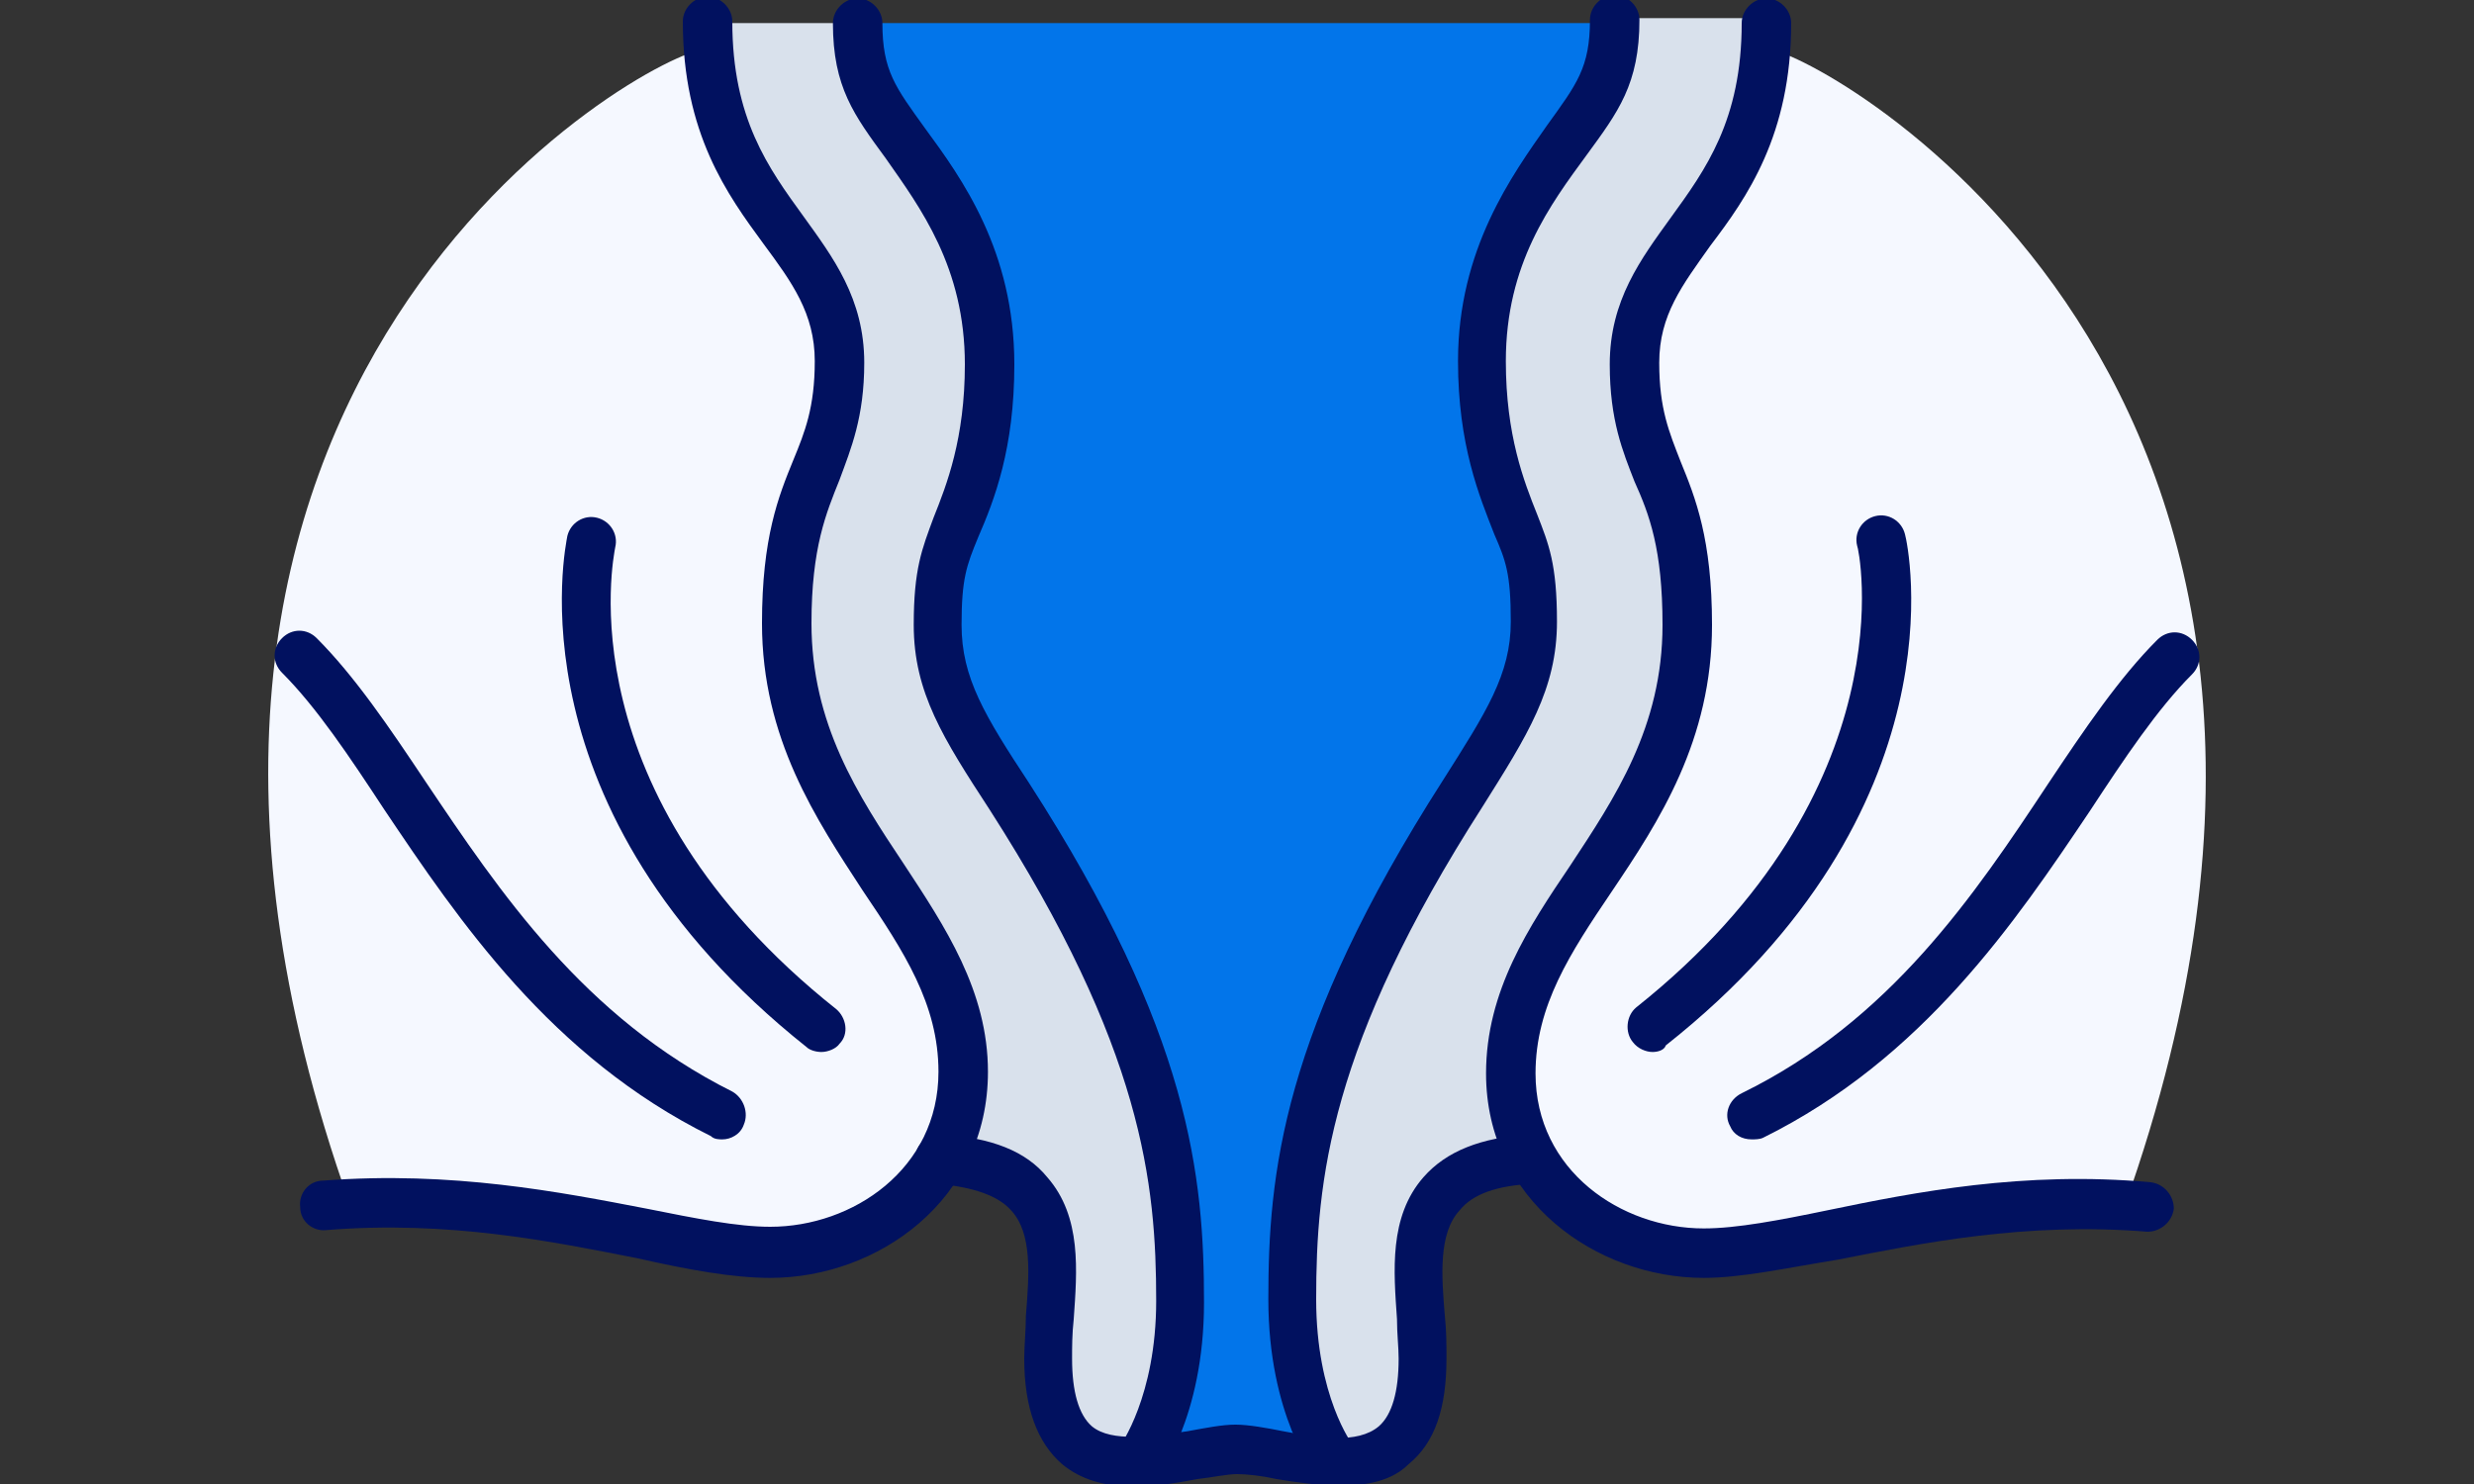
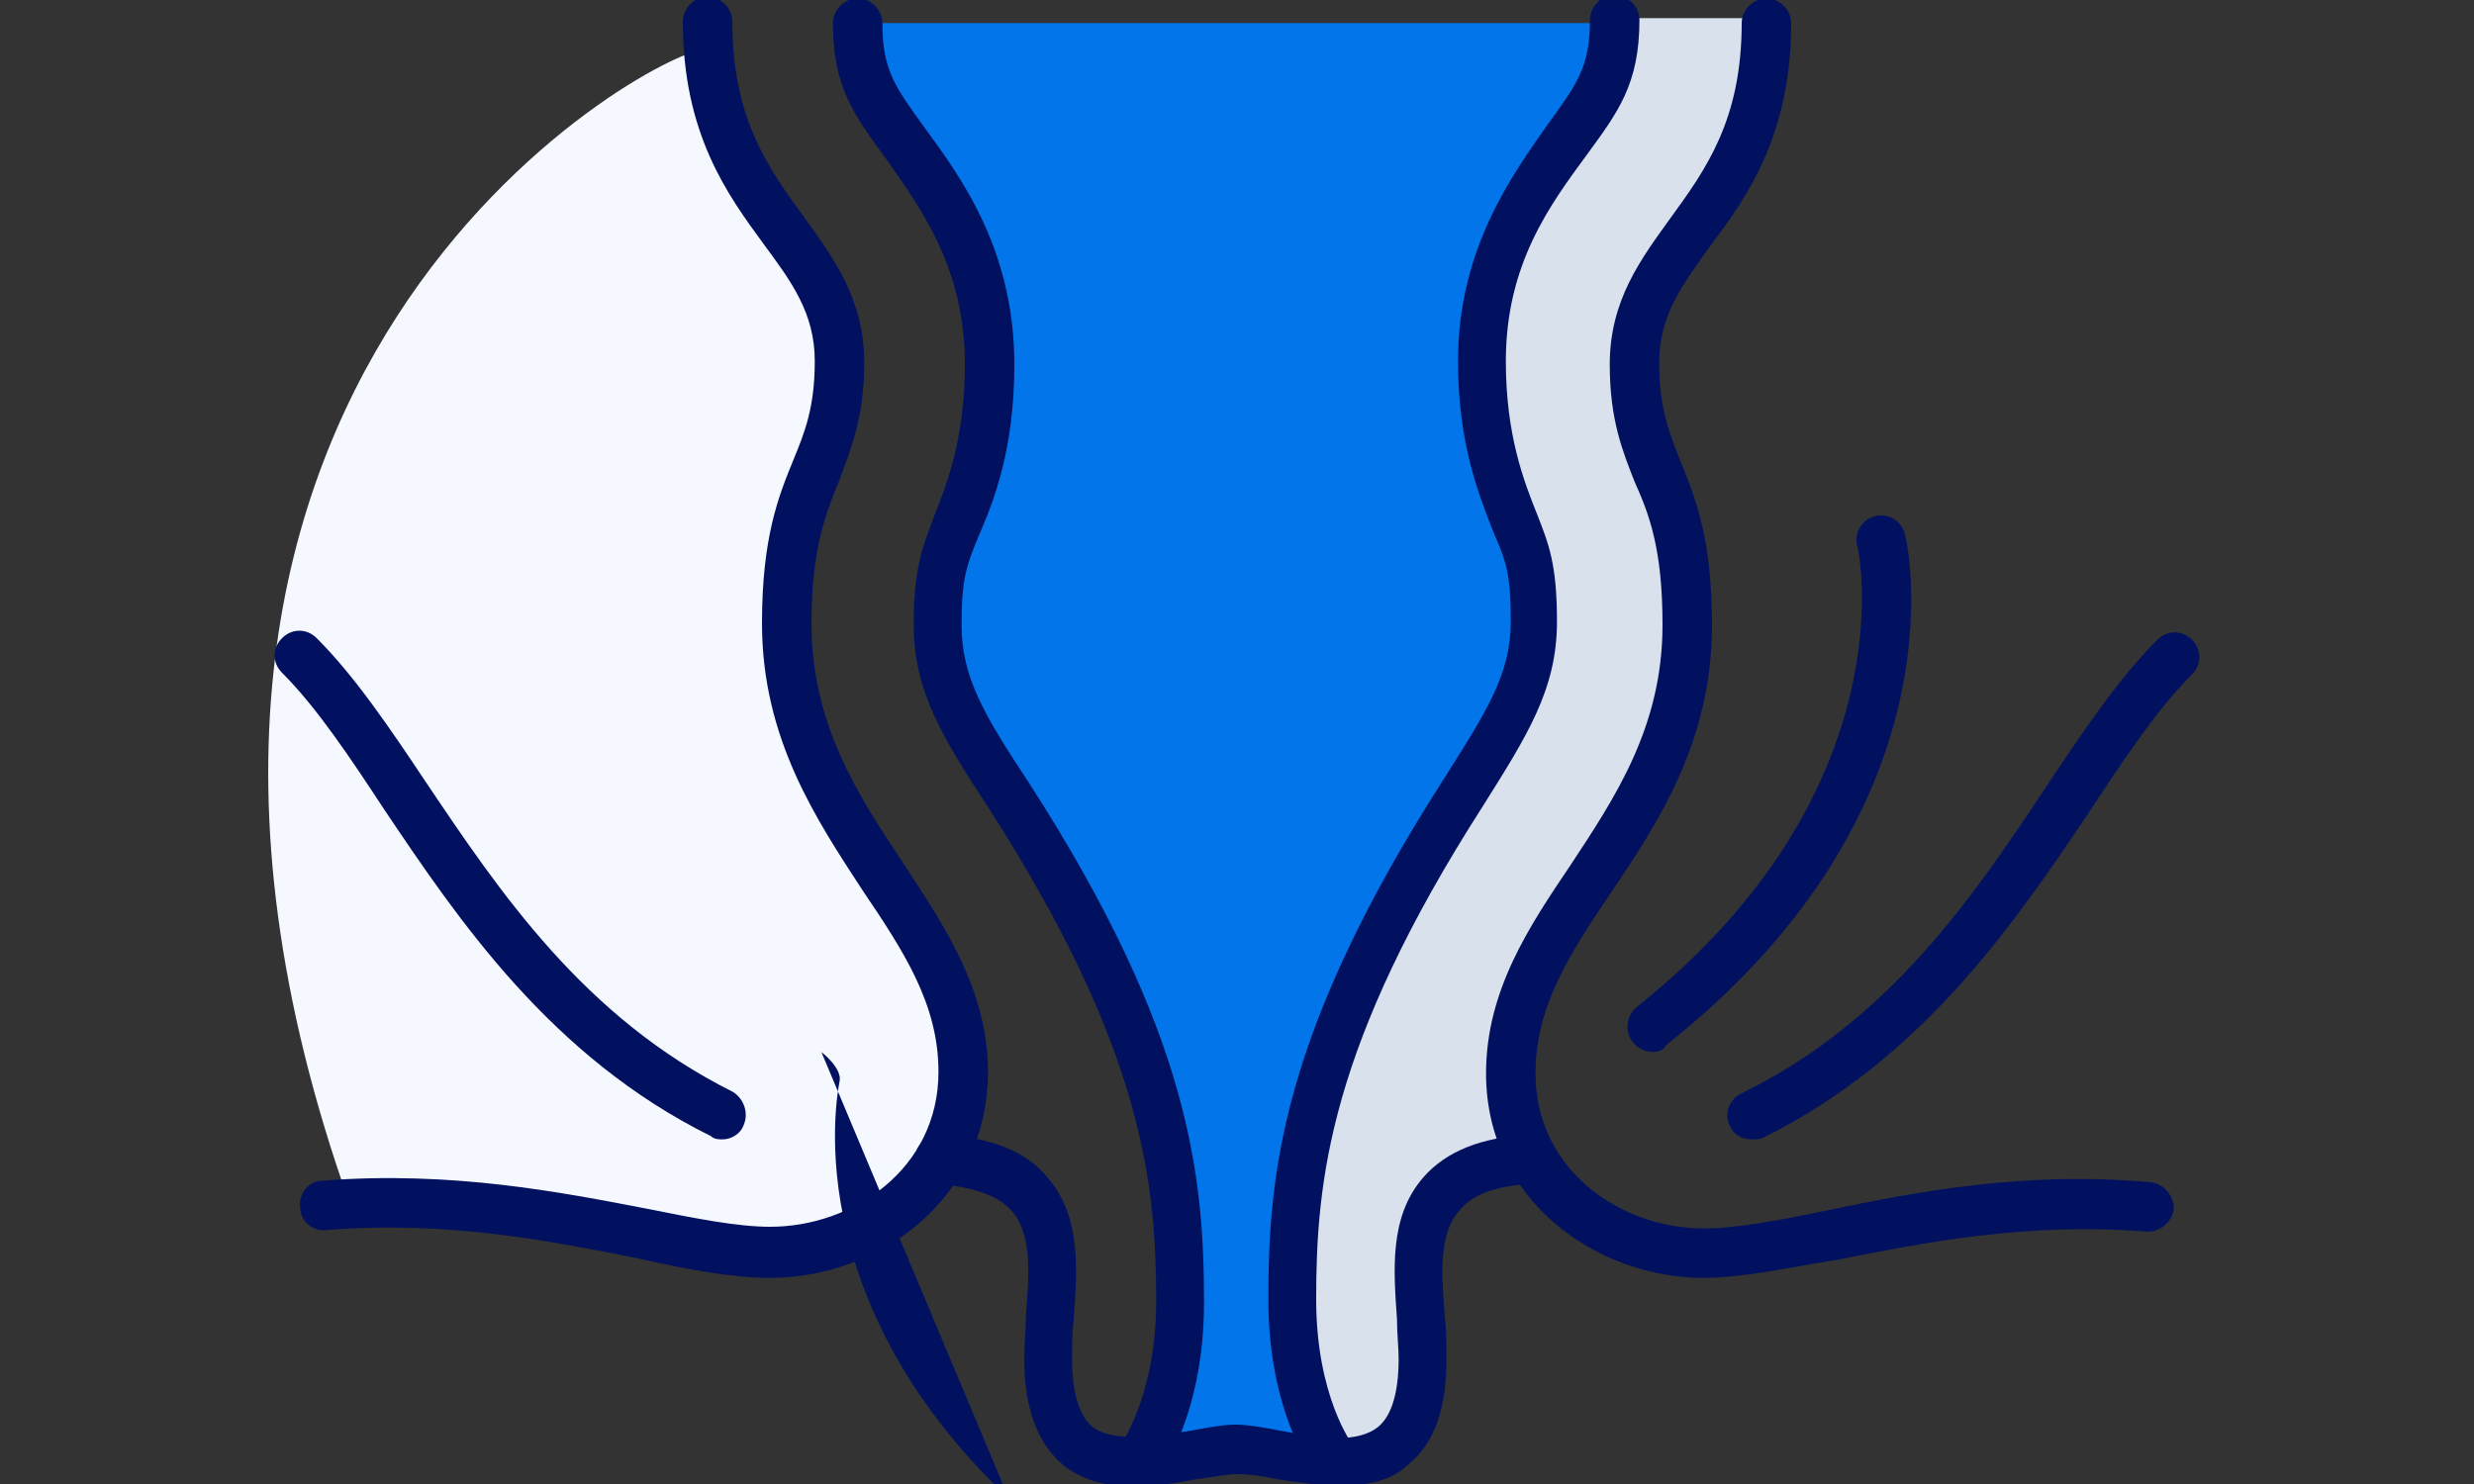
<svg xmlns="http://www.w3.org/2000/svg" enable-background="new 0 0 150 90" viewBox="0 0 150 90">
  <rect x="0" y="0" width="150" height="90" fill="#333333" stroke="none" />
  <clipPath id="a">
    <path d="m16.3 0h117.5v90h-117.5z" />
  </clipPath>
  <path clip-path="url(#a)" d="m46.7 76c5.9 0 11.7-4.2 11.7-10.9 0-9.6-10.6-14.8-10.6-27.2 0-9.1 3.2-9.2 3.2-15.8 0-7.2-7.3-9-8-19.1-.1 0-.2 0-.3 0-3.1.1-39.4 19.7-21.5 70 11.3-.6 19.9 3 25.5 3" fill="#f5f8ff" />
-   <path clip-path="url(#a)" d="m103.3 76c-5.9 0-11.7-4.2-11.7-10.9 0-9.6 10.6-14.8 10.6-27.2 0-9.1-3.2-9.2-3.2-15.8 0-7.2 7.3-9 8-19.1h.3c3.1.3 39.4 19.9 21.5 70.2-11.3-.8-19.9 2.8-25.5 2.8" fill="#f5f8ff" />
  <path clip-path="url(#a)" d="m95.3 8.4c-.1.1-.1.2-.2.2-.3.4-.6.8-.8 1.2-.1.2-.3.4-.4.6s-.3.4-.4.7c-.4.6-.7 1.2-1.1 1.8-.1.3-.3.5-.4.8-.1.1-.1.3-.2.4s-.1.3-.2.4c-.2.4-.4.9-.5 1.3-.2.4-.3.9-.4 1.4-.2.8-.4 1.7-.5 2.6-.2.7-.2 1.4-.2 2.2 0 1.2.1 2.3.2 3.3.1.5.1 1 .2 1.4.1.3.1.7.2 1 .2.7.4 1.4.6 2 .1.2.1.3.2.5 0 .1.1.2.1.2.2.6.4 1.1.6 1.5.7 1.7 1.1 2.8 1.1 5.9 0 2.3-.6 4.1-1.8 6.2-.1.2-.2.4-.4.6-.6 1.1-1.4 2.2-2.2 3.5-.9 1.4-1.7 2.7-2.5 4-.2.4-.4.7-.6 1s-.3.6-.5.9c-.2.4-.4.8-.7 1.2-.1.2-.2.4-.3.6-.2.4-.4.8-.6 1.2-.3.6-.6 1.1-.8 1.7-.3.7-.7 1.5-.9 2.2-.3.7-.6 1.4-.8 2.1s-.5 1.3-.7 2c-.1.3-.2.6-.3.9 0 .2-.1.3-.1.5-.1.3-.2.6-.2.9-.1.3-.2.6-.2.9-.1.3-.1.6-.2.9s-.1.6-.2.8c-.1.4-.2.8-.2 1.2 0 .3-.1.5-.1.8-.1.5-.1 1-.2 1.6 0 .3 0 .5-.1.8s0 .5-.1.7c0 .6-.1 1.2-.1 1.8v1 1 .6.2.4.2.4.2.3.2.3.2.3.2c0 .1 0 .2.1.3v.2c0 .1 0 .2.1.3v.1c0 .1 0 .2.1.3v.1c0 .1 0 .2.1.3v.1c0 .1.1.2.1.3v.1c0 .1.1.2.1.3v.1c0 .1.1.2.1.3v.1c0 .1.1.2.1.3v.1c0 .1.1.2.1.3v.1c0 .1.1.2.1.3v.1c0 .1.1.2.1.2 0 .1.1.2.1.2 0 .1.1.1.1.2 0 .1.1.1.1.2 0 .1.1.1.1.2 0 .1.1.1.1.2 0 .1.1.1.1.2 0 .1.1.1.1.1s.1.1.1.1 0 .1.1.1 0 .1.1.1 0 .1.1.1v.1c2.9.1 5.4-1 5.4-6.2 0-4.7-2.3-11.6 6.5-12.1-.9-1.5-1.4-3.3-1.4-5.3 0-9.6 10.6-14.8 10.6-27.2 0-9.1-3.2-9.2-3.2-15.8 0-7.6 8-9.2 8-20.7h-8.5c0 3.5-1 4.9-2.7 7.3" fill="#d9e1ec" />
-   <path clip-path="url(#a)" d="m69 88.6s.1 0 0 0c.1-.1.1-.1.1-.1s0 0 .1-.1 0-.1.1-.1 0-.1.1-.1.1-.1.1-.1.1-.1.1-.1c0-.1.1-.1.1-.2 0-.1.1-.1.1-.2 0-.1.1-.1.1-.2 0-.1.1-.1.1-.2 0-.1.1-.1.1-.2 0-.1.1-.1.1-.2 0 0 0 0 0-.1s.1-.2.1-.2 0 0 0-.1.1-.2.1-.2 0 0 0-.1.1-.2.1-.3v-.1c0-.1.1-.2.1-.3v-.1c0-.1.1-.2.1-.3v-.1c0-.1.1-.2.1-.3v-.1c0-.1.1-.2.1-.3v-.1c0-.1 0-.2.1-.3v-.1c0-.1 0-.2.1-.3v-.1c0-.1 0-.2.1-.3 0-.1 0-.1 0-.2s0-.2 0-.3 0-.1 0-.2 0-.2 0-.3 0-.1 0-.2 0-.2 0-.3 0-.1 0-.2 0-.2 0-.3 0-.1 0-.2 0-.2 0-.3 0-.1 0-.2 0-.2 0-.4c0-.1 0-.1 0-.2 0-.2 0-.3 0-.5v-.1c0-.2 0-.5 0-.7 0-.5 0-.9 0-1.4 0-.2 0-.5 0-.7-.1-2.9-.5-6-1.5-9.7-.3-.9-.6-1.9-.9-2.9-.2-.5-.4-1-.6-1.5-.1-.3-.3-.7-.4-1-.3-.7-.6-1.4-.9-2.2-.3-.6-.5-1.1-.8-1.7-.2-.4-.4-.8-.6-1.2-.3-.6-.6-1.2-1-1.8-.3-.6-.7-1.2-1.1-1.9-.6-1-1.2-2-1.8-3-.2-.3-.4-.7-.7-1-.7-1.1-1.3-2-1.8-2.9-.3-.4-.5-.9-.7-1.3s-.4-.8-.6-1.2-.3-.8-.5-1.2c-.2-.6-.4-1.2-.5-1.8s-.2-1.3-.2-2c0-.6 0-1.1 0-1.6 0-.2 0-.3 0-.4.1-.6.1-1.2.3-1.6 0-.1.1-.2.1-.3.2-.6.3-1.1.6-1.6 0-.1.1-.2.1-.3.5-1.3 1.2-3 1.6-5.2.1-.4.2-.9.2-1.4 0-.2.1-.5.1-.8.4-1 .4-1.9.4-2.8 0-.6 0-1.2-.1-1.7 0-.4-.1-.7-.1-1.1 0-.2-.1-.4-.1-.5-.1-.3-.1-.7-.2-1s-.2-.7-.3-1c0-.2-.1-.3-.1-.5-.1-.3-.2-.6-.3-.9-.2-.6-.5-1.1-.7-1.7-.1-.3-.3-.5-.4-.8-.1-.1-.1-.3-.2-.4-.2-.4-.4-.7-.6-1.1-.4-.6-.7-1.1-1.1-1.6-.1-.2-.3-.4-.4-.6-.2-.1-.4-.3-.5-.4-1.8-2.6-2.9-4-2.9-7.3h-9.1c0 11.5 8 13.1 8 20.7 0 6.6-3.2 6.7-3.2 15.8 0 12.4 10.6 17.6 10.6 27.2 0 2-.5 3.8-1.4 5.3 8.8.5 6.5 7.4 6.5 12.1.2 5.2 2.7 6.2 5.6 6.1z" fill="#d9e1ec" />
  <path clip-path="url(#a)" d="m81 88.6c-.1-.1-2.6-3.3-2.6-9.8 0-7.2.8-15.8 10.3-30.6 2.7-4.2 4.3-6.7 4.3-10.4 0-3.1-.4-4.2-1.1-5.9-.8-2.1-1.9-5.1-1.9-9.9 0-6.4 3-10.4 5.1-13.4 1.8-2.5 2.9-3.9 2.9-7.2h-46c0 3.4 1 4.8 2.9 7.3 2.2 3 5.1 7 5.1 13.4 0 4.8-1.2 7.8-2.1 9.9-.7 1.7-1.1 2.8-1.1 5.9 0 3.7 1.6 6.2 4.3 10.4 9.6 14.9 10.3 23.4 10.3 30.6 0 6.5-2.5 9.7-2.6 9.8 2.1-.1 4.5-.7 6-.7 1.8-.1 4.1.6 6.2.6" fill="#0275ea" />
  <g clip-path="url(#a)">
    <path d="m46.7 77.5c-2.3 0-5-.5-8.1-1.2-5.1-1-11.4-2.3-18.8-1.7-.8.1-1.6-.5-1.6-1.4-.1-.8.5-1.6 1.4-1.6 7.8-.6 14.4.7 19.6 1.7 3 .6 5.5 1.1 7.5 1.1 5 0 10.2-3.5 10.2-9.4 0-4.1-2.1-7.3-4.6-11-2.8-4.3-6.1-9.2-6.1-16.2 0-5.2 1-7.7 1.9-9.9.7-1.7 1.3-3.2 1.3-6 0-2.9-1.4-4.8-3.1-7.1-2.2-3-4.9-6.7-4.9-13.5 0-.8.7-1.5 1.5-1.5s1.5.7 1.5 1.5c0 5.9 2.2 8.9 4.3 11.8 1.8 2.5 3.7 5 3.7 8.9 0 3.3-.8 5.2-1.5 7.1-.8 2-1.7 4.1-1.7 8.7 0 6.1 2.8 10.4 5.6 14.6 2.5 3.8 5.1 7.7 5.1 12.6 0 7.8-6.7 12.5-13.2 12.5z" fill="#01115f" />
  </g>
  <g clip-path="url(#a)">
-     <path d="m49.8 63.8c-.3 0-.7-.1-.9-.3-18.1-14.4-14.6-30.4-14.5-31 .2-.8 1-1.3 1.8-1.1s1.3 1 1.1 1.8c-.1.6-3.1 14.9 13.4 28 .6.5.8 1.5.2 2.1-.2.3-.7.5-1.1.5z" fill="#01115f" />
+     <path d="m49.8 63.8s1.3 1 1.1 1.8c-.1.6-3.1 14.9 13.4 28 .6.5.8 1.5.2 2.1-.2.3-.7.5-1.1.5z" fill="#01115f" />
  </g>
  <g clip-path="url(#a)">
    <path d="m43.8 69.1c-.2 0-.5 0-.7-.2-9.7-4.8-15.3-13.1-19.8-19.8-2.1-3.2-4.1-6.2-6.2-8.3-.6-.6-.6-1.5 0-2.1s1.5-.6 2.1 0c2.3 2.3 4.4 5.4 6.6 8.7 4.5 6.7 9.6 14.3 18.6 18.8.7.4 1 1.3.7 2-.2.6-.8.9-1.3.9z" fill="#01115f" />
  </g>
  <g clip-path="url(#a)">
    <path d="m69 90.1c-.3 0-.7-.1-.9-.3-.6-.5-.7-1.5-.2-2.1 0 0 2.2-3 2.2-8.8 0-7.1-.8-15.3-10.1-29.8-2.8-4.3-4.6-7.1-4.6-11.2 0-3.4.5-4.6 1.2-6.5.8-2 1.9-4.8 1.9-9.3 0-5.9-2.7-9.5-4.8-12.5-1.9-2.6-3.2-4.3-3.2-8.2 0-.8.7-1.5 1.5-1.5s1.5.7 1.5 1.5c0 2.9.8 3.9 2.6 6.4 2.2 3 5.4 7.4 5.4 14.3 0 5.1-1.2 8.2-2.2 10.5-.7 1.7-1 2.5-1 5.3 0 3.2 1.4 5.5 4.1 9.6 9.8 15.2 10.6 23.9 10.6 31.5 0 7-2.8 10.6-2.9 10.7-.2.2-.7.4-1.1.4z" fill="#01115f" />
  </g>
  <g clip-path="url(#a)">
    <path d="m103.3 77.5c-6.5 0-13.2-4.7-13.2-12.4 0-5 2.6-8.9 5.1-12.6 2.7-4.1 5.6-8.4 5.6-14.6 0-4.6-.8-6.7-1.7-8.7-.7-1.8-1.5-3.7-1.5-7.1 0-3.9 1.9-6.4 3.7-8.9 2.1-2.9 4.3-5.9 4.3-11.8 0-.8.7-1.5 1.5-1.5s1.5.7 1.5 1.5c0 6.8-2.7 10.6-4.9 13.5-1.7 2.4-3.1 4.2-3.1 7.1 0 2.8.6 4.2 1.3 6 .9 2.2 1.9 4.7 1.9 9.9 0 7-3.2 11.9-6.1 16.2-2.5 3.7-4.6 6.9-4.6 11 0 5.9 5.2 9.4 10.2 9.4 2 0 4.6-.5 7.5-1.1 5.3-1.1 11.9-2.4 19.6-1.7.8.1 1.4.8 1.4 1.6-.1.8-.8 1.4-1.6 1.4-7.4-.6-13.7.7-18.8 1.7-3.1.5-5.8 1.1-8.1 1.1z" fill="#01115f" />
  </g>
  <g clip-path="url(#a)">
    <path d="m100.2 63.8c-.4 0-.9-.2-1.2-.6-.5-.6-.4-1.6.2-2.1 16.6-13.2 13.5-27.9 13.4-28-.2-.8.3-1.6 1.1-1.8s1.6.3 1.8 1.1c.2.7 3.6 16.7-14.5 31-.1.3-.5.4-.8.4z" fill="#01115f" />
  </g>
  <g clip-path="url(#a)">
    <path d="m106.2 69.1c-.6 0-1.1-.3-1.3-.8-.4-.7-.1-1.6.7-2 9-4.4 14.1-12 18.6-18.8 2.2-3.3 4.3-6.4 6.6-8.7.6-.6 1.5-.6 2.1 0s.6 1.5 0 2.1c-2.1 2.1-4.1 5.1-6.2 8.3-4.5 6.7-10.1 15-19.8 19.8-.2.1-.5.1-.7.1z" fill="#01115f" />
  </g>
  <g clip-path="url(#a)">
    <path d="m81 90.1c-.4 0-.9-.2-1.2-.6-.1-.1-2.9-3.7-2.9-10.7 0-7.6.8-16.2 10.6-31.5 2.6-4.1 4.1-6.4 4.1-9.6 0-2.9-.3-3.7-1-5.3-.9-2.3-2.2-5.4-2.2-10.5 0-6.8 3.3-11.3 5.4-14.3 1.8-2.5 2.6-3.5 2.6-6.4 0-.8.7-1.5 1.5-1.5s1.5.7 1.5 1.5c0 3.9-1.3 5.6-3.2 8.2-2.2 3-4.9 6.6-4.9 12.5 0 4.5 1.1 7.3 1.9 9.3.7 1.8 1.2 3 1.2 6.5 0 4.1-1.8 6.9-4.5 11.2-9.3 14.5-10.1 22.7-10.1 29.9 0 5.9 2.2 8.8 2.2 8.8.5.7.4 1.6-.2 2.1-.1.3-.5.4-.8.4z" fill="#01115f" />
  </g>
  <g clip-path="url(#a)">
    <path d="m81.3 90.1c-1.3 0-2.7-.2-3.9-.4-.9-.2-1.8-.3-2.4-.3s-1.5.2-2.4.3c-2.6.5-5.9 1-8.2-.9-1.5-1.3-2.3-3.4-2.3-6.4 0-.8.1-1.7.1-2.6.2-2.5.4-5-.9-6.4-.8-.9-2.3-1.4-4.4-1.6-.8 0-1.5-.8-1.4-1.6 0-.8.8-1.5 1.6-1.4 3 .2 5.1 1 6.4 2.6 2.1 2.4 1.8 5.7 1.6 8.6-.1.9-.1 1.7-.1 2.4 0 2 .4 3.4 1.2 4.1 1.2 1 3.7.6 5.8.3 1.1-.2 2.1-.4 2.9-.4s1.9.2 2.9.4c2.1.4 4.5.8 5.8-.3.8-.7 1.2-2.1 1.2-4.1 0-.7-.1-1.5-.1-2.4-.2-2.9-.5-6.2 1.6-8.6 1.4-1.6 3.5-2.4 6.4-2.6.8-.1 1.5.6 1.6 1.4 0 .8-.6 1.5-1.4 1.6-2.1.1-3.6.6-4.4 1.6-1.3 1.4-1.1 4-.9 6.4.1.9.1 1.8.1 2.6 0 3-.7 5.1-2.3 6.4-1 1-2.5 1.3-4.1 1.3z" fill="#01115f" />
  </g>
</svg>